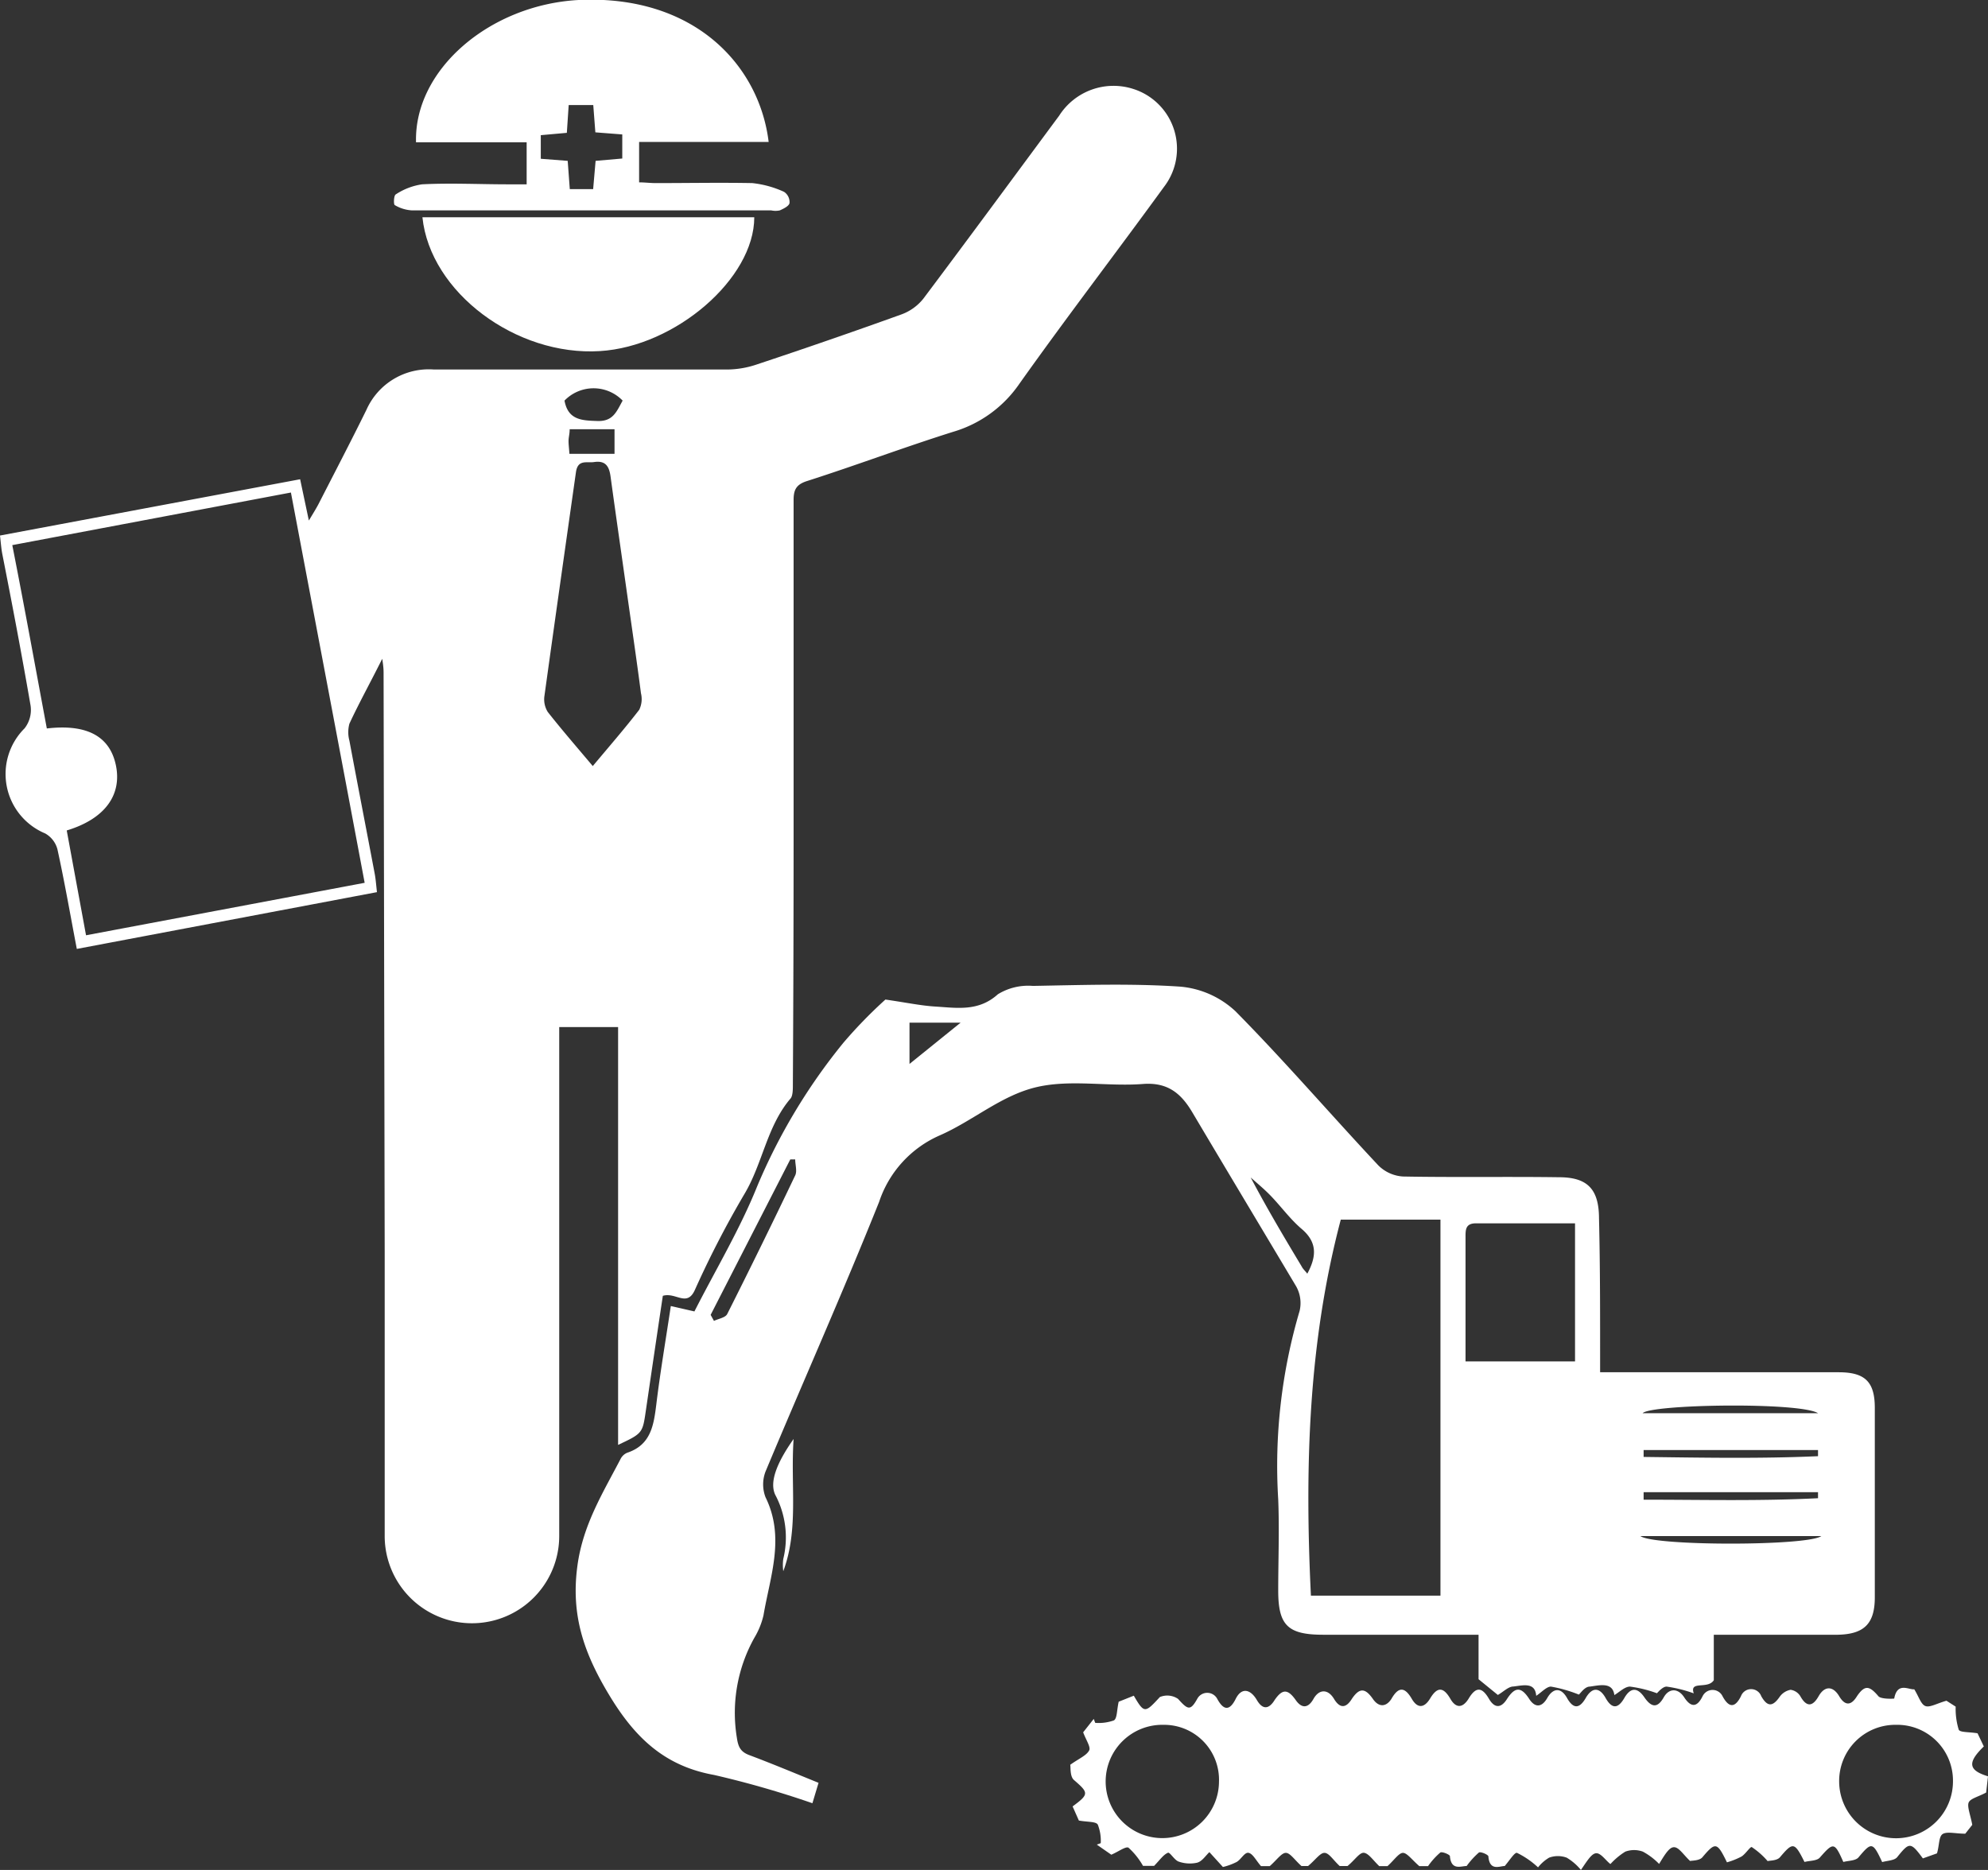
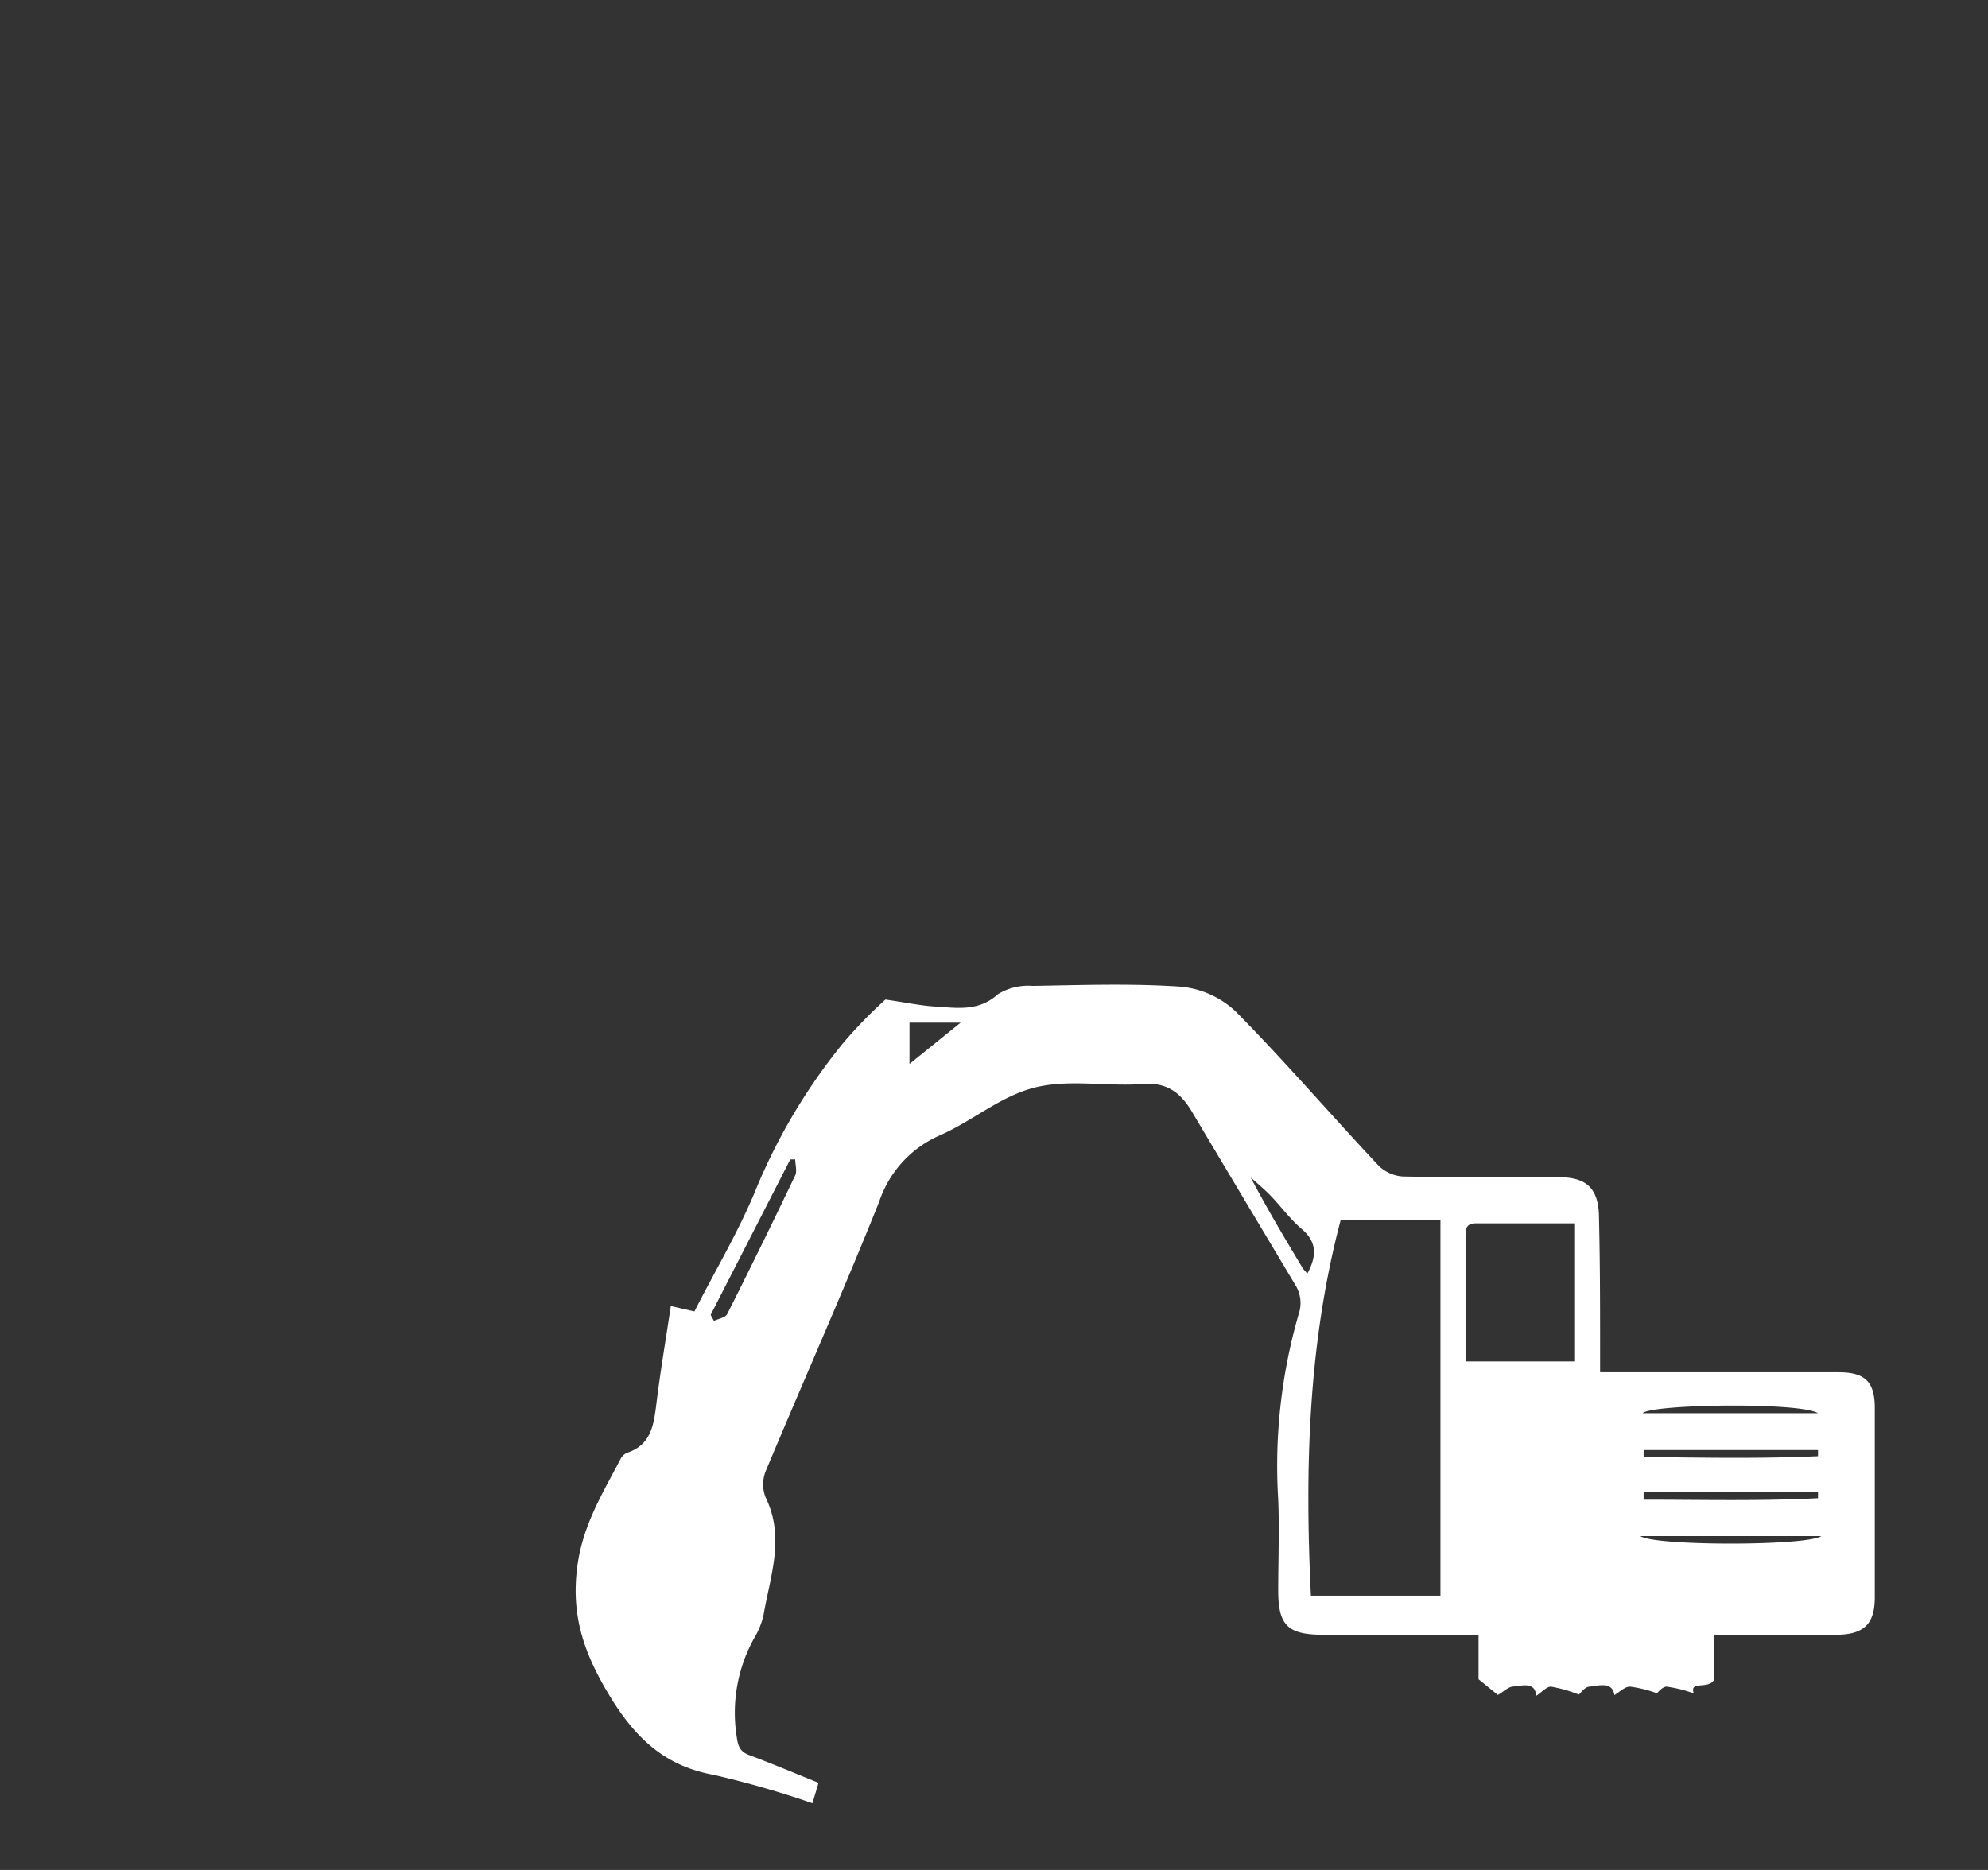
<svg xmlns="http://www.w3.org/2000/svg" id="Layer_1" data-name="Layer 1" viewBox="0 0 161.75 152.17">
  <rect x="0" y="0" width="161.75" height="152.17" fill="#333333" stroke="none" />
  <defs>
    <style>.cls-1{fill:#fff;}</style>
  </defs>
  <title>0</title>
-   <path class="cls-1" d="M53.93,105.45c-.45,3-.92,6.19-1.38,9.33-.27,1.85-.26,1.86-2.26,2.8v-34H45.5v2q0,19.68,0,39.38a7.1,7.1,0,1,1-14.2.07c0-7.71,0-15.41,0-23.12l-.09-47.08c0-.26,0-.52-.11-1.22-1,2-1.9,3.62-2.67,5.28a2.64,2.64,0,0,0,0,1.39c.67,3.59,1.37,7.18,2.05,10.78.09.46.12.92.19,1.54L6.25,77.22c-.54-2.82-1-5.48-1.58-8.12a2.09,2.09,0,0,0-1-1.28A5.24,5.24,0,0,1,2,59.27a2.44,2.44,0,0,0,.49-1.84C1.78,53.31,1,49.21.19,45.1.1,44.64.07,44.18,0,43.58L24.42,39l.71,3.36c.37-.62.61-1,.8-1.37,1.3-2.54,2.62-5.07,3.88-7.63a5.55,5.55,0,0,1,5.5-3.29c7.95,0,15.89,0,23.83,0a7.64,7.64,0,0,0,2.37-.39c4-1.33,7.91-2.68,11.85-4.1a4.05,4.05,0,0,0,1.77-1.28c3.71-4.94,7.37-9.92,11.05-14.89a5.24,5.24,0,0,1,6-2.18,5.1,5.1,0,0,1,2.51,8c-3.88,5.34-7.91,10.59-11.75,16a9.92,9.92,0,0,1-5.39,3.91c-4,1.26-7.9,2.73-11.87,4-.92.29-1.12.73-1.11,1.62q0,13.55,0,27.11,0,10.2-.06,20.4c0,.37,0,.86-.17,1.1-1.95,2.27-2.28,5.31-3.78,7.81a79.4,79.4,0,0,0-4,7.74C55.91,106.43,55,105.13,53.93,105.45ZM7,76.11l22.67-4.27c-2-10.67-4-21.18-6-31.76L1,44.36c1,5.07,1.89,10,2.81,14.92,3.27-.38,5.13.64,5.62,3s-.83,4.34-4,5.3ZM48.23,62.34c1.33-1.59,2.6-3.05,3.78-4.58a2,2,0,0,0,.14-1.35c-.31-2.4-.66-4.79-1-7.18-.49-3.48-1-7-1.47-10.43-.11-.83-.39-1.34-1.34-1.2-.6.09-1.33-.24-1.48.83C46,44.49,45.14,50.55,44.3,56.61a1.94,1.94,0,0,0,.27,1.33C45.71,59.39,46.92,60.78,48.23,62.34ZM50.66,32.6a3.29,3.29,0,0,0-4.73,0c.29,1.59,1.42,1.62,2.69,1.66S50.17,33.48,50.66,32.6Zm-4.33,4.33H50v-2H46.35c0,.36-.08.63-.09.9S46.3,36.47,46.33,36.93Z" />
  <path class="cls-1" d="M130.19,111.67H149.6c2.14,0,2.94.77,2.94,2.9,0,5.13,0,10.27,0,15.41,0,2.13-.84,3-3,3.05-2.8,0-5.61,0-8.41,0h-1.69v3.7c-.49.77-2,0-1.63,1.07a10.83,10.83,0,0,0-2.21-.55c-.34,0-.72.49-.79.54a10,10,0,0,0-2.19-.54c-.42,0-.85.44-1.27.69-.14-1.08-1.18-.8-2-.69-.41,0-.75.54-.89.65a11.21,11.21,0,0,0-2.27-.65c-.36,0-.77.47-1.2.75-.08-1.13-1.06-.85-1.84-.76-.42,0-.81.42-1.28.69l-1.57-1.28v-3.62H107.67c-2.89,0-3.67-.76-3.67-3.59,0-2.48.1-4.95,0-7.42a44.45,44.45,0,0,1,1.74-15.34,2.78,2.78,0,0,0-.28-2C102.67,100,99.82,95.25,97,90.5c-.91-1.53-2-2.44-4-2.29-2.93.23-6-.41-8.8.29s-5.08,2.73-7.73,3.89a9,9,0,0,0-4.94,5.41c-2.95,7.37-6.18,14.62-9.24,21.94a2.9,2.9,0,0,0,0,2.11c1.6,3.26.37,6.42-.17,9.6a6.37,6.37,0,0,1-.75,1.84,12.52,12.52,0,0,0-1.42,8.1c.11.77.3,1.16,1,1.43,1.87.7,3.7,1.47,5.65,2.26l-.5,1.66a77.61,77.61,0,0,0-8-2.3c-4-.72-6.41-3-8.49-6.43s-3.18-6.53-2.63-10.59c.45-3.35,2.08-5.94,3.53-8.73a1.07,1.07,0,0,1,.52-.47c1.93-.64,2.16-2.24,2.37-3.94.32-2.63.77-5.26,1.18-8l1.92.44c1.73-3.4,3.7-6.68,5.11-10.19a47.7,47.7,0,0,1,7-11.66,38,38,0,0,1,3.43-3.53c1.73.25,2.89.5,4.07.57,1.76.11,3.51.42,5.08-1a4.71,4.71,0,0,1,2.85-.68c4-.07,8-.21,12,.06a7.54,7.54,0,0,1,4.48,2c4,4.05,7.73,8.39,11.63,12.55a3.11,3.11,0,0,0,2,.9c4.23.08,8.47,0,12.7.06,2.34,0,3.24,1,3.25,3.33C130.2,103.25,130.19,107.34,130.19,111.67Zm-21.1-12.42c-2.67,10.11-2.93,20.31-2.43,30.6H117.2V99.25Zm19.06.3c-2.76,0-5.41,0-8.06,0-.87,0-.85.55-.85,1.14v10.1h8.91ZM57.82,107l.27.49c.37-.18.93-.26,1.08-.56Q62,101.31,64.7,95.65c.17-.35,0-.87,0-1.3l-.4,0Zm90.37,18H133.47C134.56,125.82,147.06,125.82,148.19,125Zm-41.83-21.34c.76-1.4.84-2.56-.46-3.66-.93-.79-1.66-1.81-2.51-2.69-.51-.53-1.08-1-1.63-1.49,1.31,2.49,2.73,4.88,4.16,7.26C106,103.25,106.19,103.42,106.36,103.64ZM147.92,115c-1.51-.92-13.56-.73-14.27,0Zm-14.19,3v.56c4.73.06,9.46.15,14.19-.06v-.5Zm0,3.43v.61c4.73,0,9.46.12,14.19-.12v-.49ZM74,86.58l4.16-3.36H74Z" />
-   <path class="cls-1" d="M131,151.67c-.38-.31-.75-.87-1.12-.86s-.72.58-1.25,1.36a4.41,4.41,0,0,0-1.16-1,2.07,2.07,0,0,0-1.43,0,3.31,3.31,0,0,0-.9.79,7,7,0,0,0-1.71-1.18c-.19-.06-.59.59-1,1.07-.41,0-1.23.44-1.33-.78,0-.14-.63-.41-.77-.32a6.6,6.6,0,0,0-1,1.1c-.46,0-1.26.39-1.36-.8,0-.13-.63-.39-.78-.3a5.92,5.92,0,0,0-1,1.11h-.71c-.6-.52-1-1.08-1.33-1.08s-.71.58-1.26,1.08h-.67c-.5-.48-.84-1-1.21-1.08s-.73.54-1.37,1.07H109c-.52-.48-.86-1.05-1.22-1.07s-.73.55-1.35,1.07h-.54c-.56-.5-.92-1.07-1.27-1.07s-.73.57-1.31,1.08h-.71c-.41-.47-.66-1-1-1.08s-.62.55-1,.75a5.05,5.05,0,0,1-1.1.4l-1.1-1.21c-.32.3-.59.75-1,.86a2.75,2.75,0,0,1-1.5-.09c-.35-.12-.71-.78-.87-.72-.38.16-.66.59-1.13,1.07H93a5.93,5.93,0,0,0-1.18-1.48c-.22-.13-.8.31-1.4.57l-1.18-.82.32-.12a3.61,3.61,0,0,0-.24-1.51c-.16-.26-.81-.2-1.54-.33L87.27,147c1.36-1,1.31-1.11.11-2.15-.33-.29-.26-1-.3-1.24.73-.52,1.32-.75,1.54-1.17.14-.27-.25-.83-.49-1.47l.86-1.09.12.32a3.67,3.67,0,0,0,1.52-.2c.27-.16.23-.81.39-1.52l1.23-.49c.85,1.46.91,1.42,2.12.11a1.56,1.56,0,0,1,1.48.15c.79.88,1,1,1.56,0a.92.92,0,0,1,1.63,0c.51.94,1,1,1.5,0s1.23-.75,1.72.09,1,.73,1.45,0c.63-.92,1.07-.9,1.71,0,.47.68,1,.71,1.45-.09s1.17-.83,1.67,0,1,.73,1.45,0c.62-.92,1.08-.9,1.71,0,.48.7,1.08.67,1.51,0,.57-1,1.08-1,1.66,0,.46.79,1,.75,1.47,0,.59-1,1.09-1,1.67,0,.46.79,1,.74,1.47,0,.59-1,1.09-1,1.67,0,.47.8,1,.75,1.47,0,.65-1,1.15-1,1.8,0,.44.69,1,.75,1.47-.07s1.11-.89,1.61,0,1,.9,1.52,0,1.12-.89,1.62,0,1,.9,1.52,0,1.08-.86,1.63-.06,1.05.94,1.58,0c.43-.76,1.17-.75,1.66,0s1,.93,1.5-.09a.9.9,0,0,1,1.62,0c.5.93,1,1,1.5,0a.88.88,0,0,1,1.65,0c.5.88.93.87,1.5.05a1.4,1.4,0,0,1,.89-.57,1.11,1.11,0,0,1,.79.52c.51.91,1,.86,1.49,0s1.17-.84,1.67,0,1,.74,1.45,0c.63-.92,1-.87,1.74,0,.21.26,1.29.21,1.29.19.25-1.37,1.18-.7,1.63-.75.37.59.54,1.22.9,1.36s.91-.2,1.72-.43l.75.48a5.73,5.73,0,0,0,.25,1.88c.12.23.82.17,1.53.29l.51,1.07c-1.35,1.31-1.27,1.94.34,2.43l-.15,1.32c-.64.35-1.31.49-1.43.83s.15,1,.3,1.8l-.57.72c-.76,0-1.41-.18-1.79,0s-.3.89-.51,1.6l-1.15.41c-1-1.36-1.1-1.33-2.09-.1-.23.28-.81.28-1.22.4-.77-1.66-.87-1.64-1.92-.39-.24.29-.83.27-1.24.38-.72-1.63-.81-1.61-1.91-.36-.24.28-.84.25-1.25.36-.82-1.64-.94-1.63-2-.38-.24.28-.82.26-1,.31a6.34,6.34,0,0,0-1.29-1.14c-.12-.06-.51.57-.84.77a6.05,6.05,0,0,1-1.18.47c-.81-1.67-.94-1.66-2-.41-.24.28-.82.26-1,.3-.55-.52-.89-1.09-1.28-1.12s-.74.54-1.24,1.36a5.46,5.46,0,0,0-1.32-1,2.07,2.07,0,0,0-1.43,0,5.68,5.68,0,0,0-1.2,1ZM94.66,140.36A4.61,4.61,0,1,0,99.18,145,4.47,4.47,0,0,0,94.66,140.36Zm59.59,0a4.57,4.57,0,0,0-4.61,4.63,4.63,4.63,0,0,0,9.26-.06A4.54,4.54,0,0,0,154.25,140.36Z" />
-   <path class="cls-1" d="M62.54,11.55H52v3.29c.46,0,.91.06,1.36.06,2.62,0,5.23-.05,7.85,0a8.28,8.28,0,0,1,2.58.71,1,1,0,0,1,.45.88c0,.26-.48.49-.79.63a1.62,1.62,0,0,1-.7,0q-14.62,0-29.24,0a3.05,3.05,0,0,1-1.39-.43c-.11-.06-.08-.79.08-.87A5.26,5.26,0,0,1,34.34,15c2.32-.12,4.65,0,7,0h1.51V11.58h-9C33.68,5.65,39.87.39,47.07,0,56.48-.45,61.78,5.3,62.54,11.55Zm-14.27-3h-2l-.15,2.26L44,11v1.92l2.19.17.17,2.3h1.9l.2-2.3,2.17-.19V10.94l-2.19-.17Z" />
-   <path class="cls-1" d="M34.37,17.68h27c0,5-6.43,10.52-12.56,10.89C42,29,35,23.79,34.37,17.68Z" />
-   <path class="cls-1" d="M63.73,127.86a3.77,3.77,0,0,1,0-1,7.38,7.38,0,0,0-.66-5.23c-.46-1,.08-2.52,1.5-4.53C64.31,120.93,65,124.44,63.73,127.86Z" />
</svg>